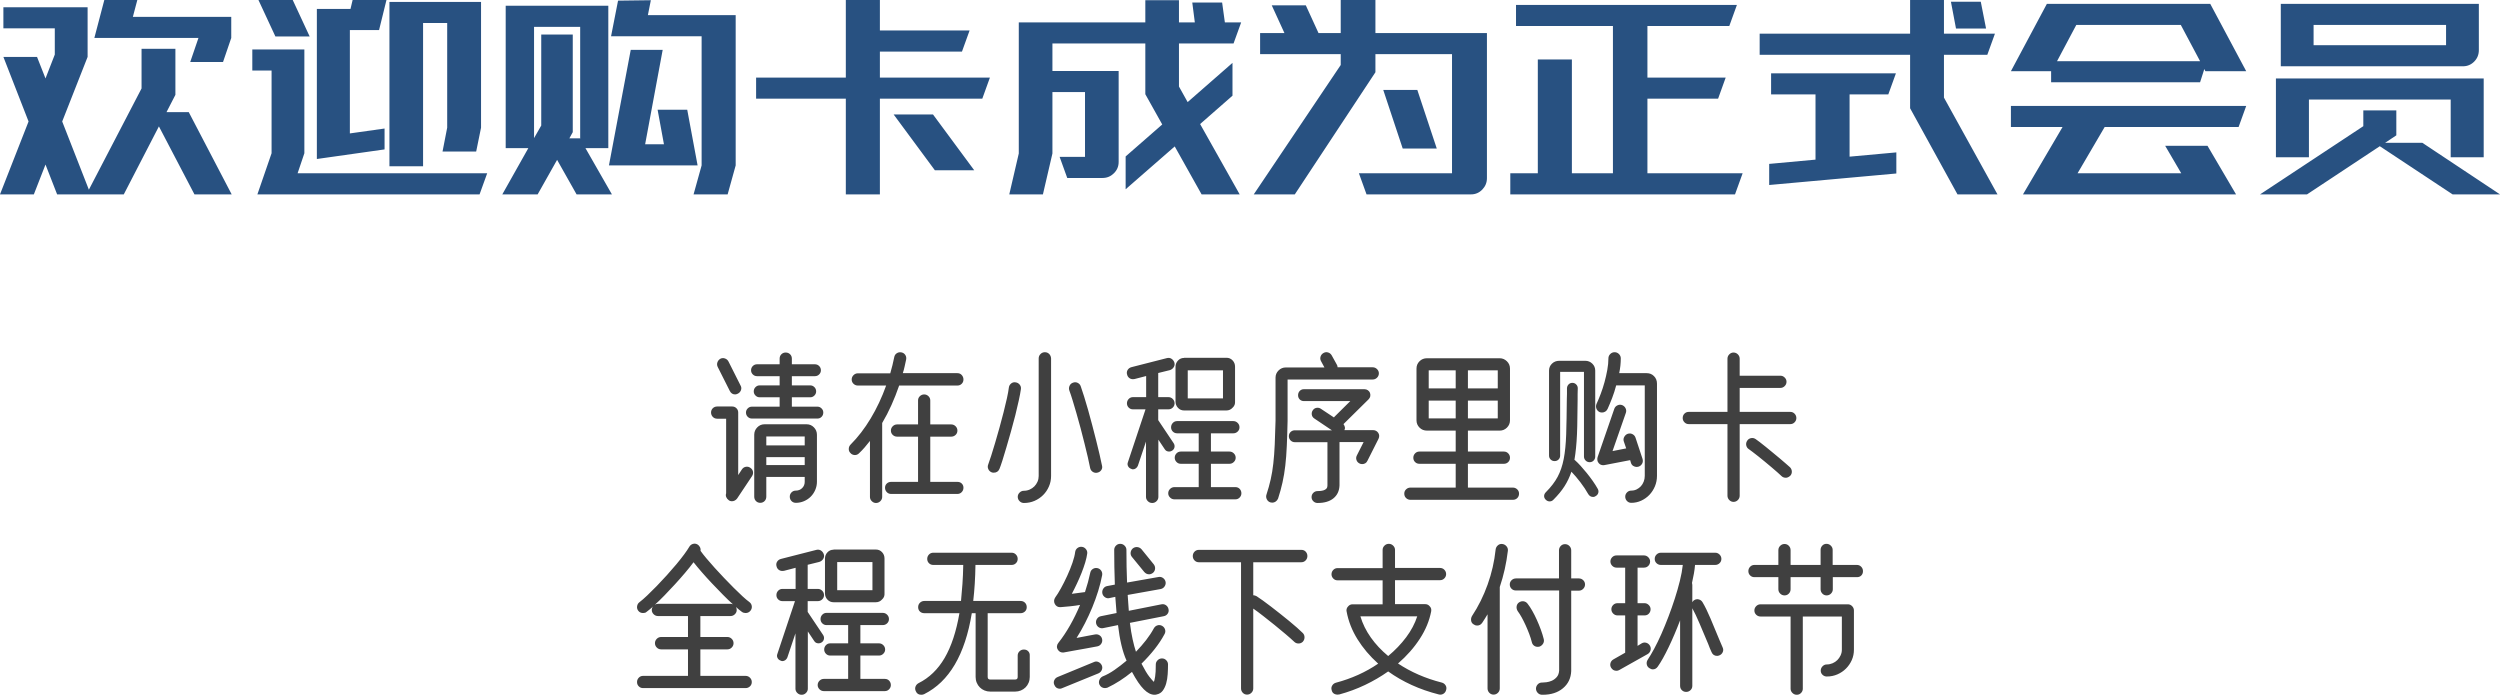
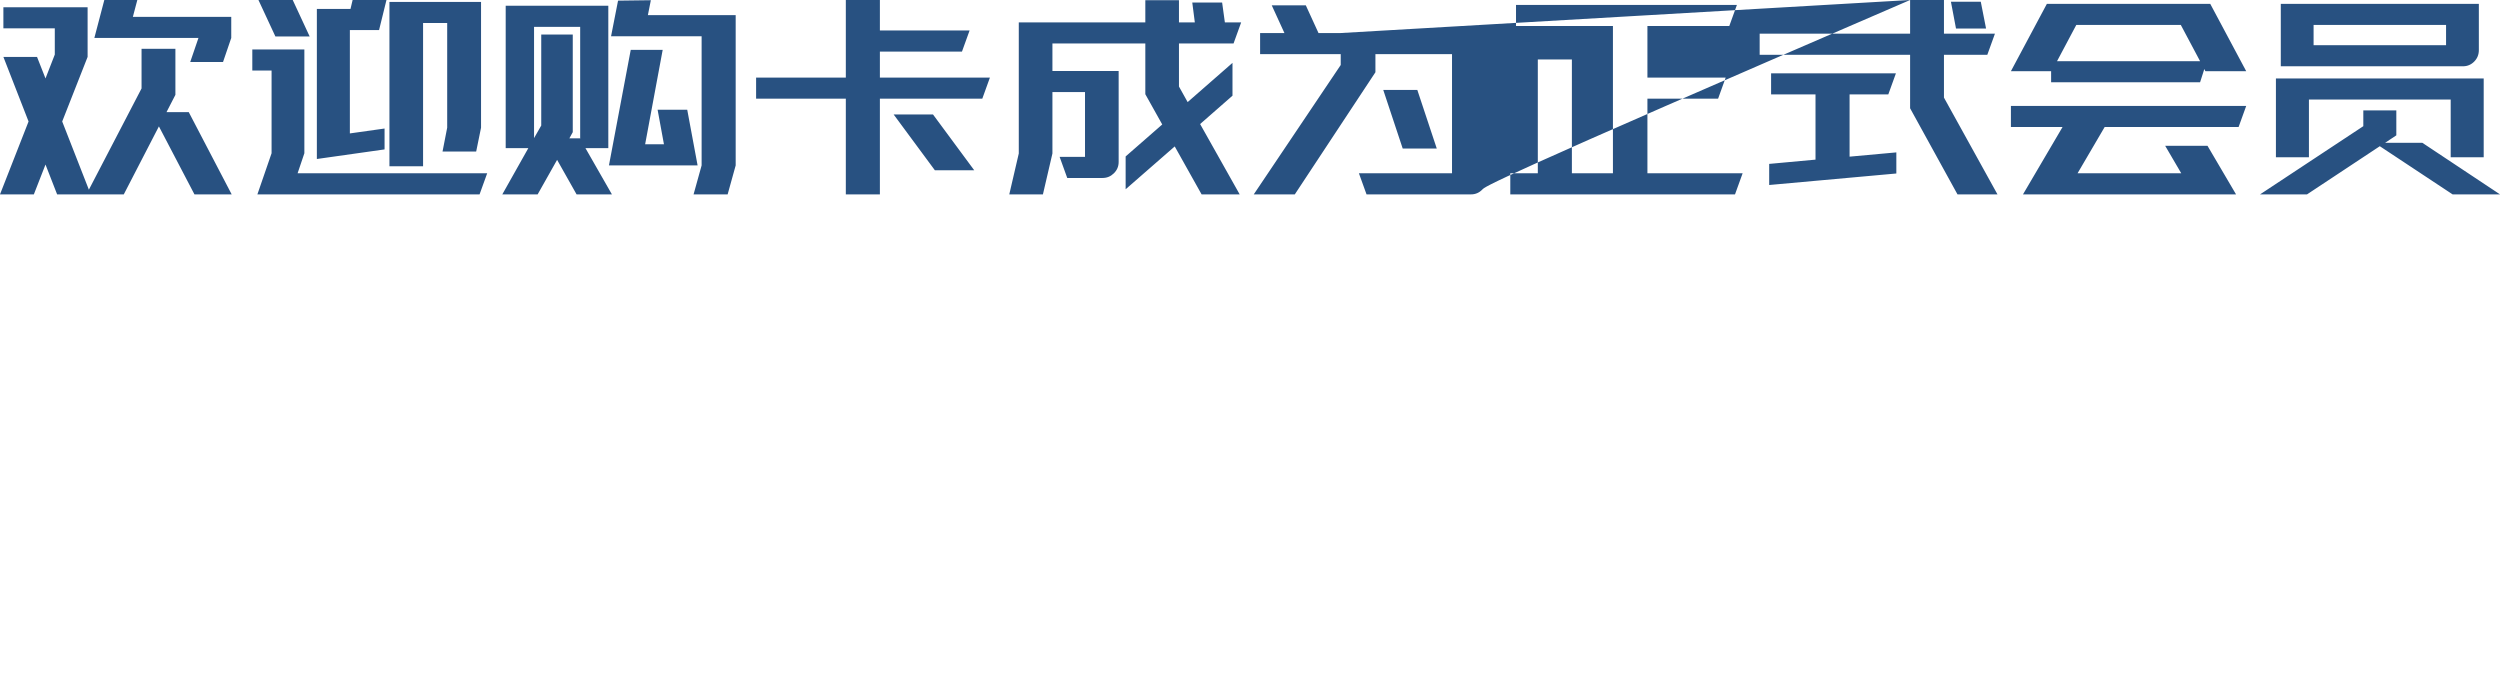
<svg xmlns="http://www.w3.org/2000/svg" width="1299" height="361" xml:space="preserve" overflow="hidden">
  <defs>
    <clipPath id="clip0">
      <rect x="2524" y="371" width="1299" height="361" />
    </clipPath>
  </defs>
  <g clip-path="url(#clip0)" transform="translate(-2524 -371)">
-     <path d="M2988.33 430.47 3008.78 430.47 3030.22 459.486 3009.77 459.486ZM3751.98 428.366 3769.13 428.366 3769.13 441.323 3763.3 445.199 3782.65 445.199 3823 472 3798.37 472 3760.55 446.971 3722.73 472 3698.33 472 3751.98 436.561ZM3568.87 426.041 3691.13 426.041 3687.17 437.004 3617.58 437.004 3603.5 461.036 3657.38 461.036 3649.02 446.75 3671.01 446.75 3685.85 472 3575.14 472 3595.7 437.004 3568.87 437.004ZM3242.74 417.735 3260.44 417.735 3270.55 448.19 3252.85 448.19ZM3706.57 411.754 3814.53 411.754 3814.53 452.73 3797.38 452.73 3797.38 422.718 3723.72 422.718 3723.72 452.73 3706.57 452.73ZM3444.26 409.096 3509.12 409.096 3505.16 420.06 3485.04 420.06 3485.04 452.398 3509.34 450.183 3509.34 461.147 3443.27 467.127 3443.27 456.163 3467.34 453.948 3467.34 420.06 3444.26 420.06ZM2851.73 396.914 2868.33 396.914 2859.21 445.975 2868.99 445.975 2865.69 428.034 2881.09 428.034 2886.47 456.939 2840.41 456.939ZM2655.1 396.693 2682.15 396.693 2682.15 450.626 2678.63 461.036 2777.14 461.036 2773.18 472 2657.74 472 2665.11 450.626 2665.11 407.657 2655.1 407.657ZM2801.49 384.954 2801.49 442.763 2805.23 436.229 2805.23 388.941 2821.61 388.941 2821.61 439.662 2819.85 442.874 2825.35 442.874 2825.46 443.095 2825.46 384.954ZM3726.14 383.957 3726.14 394.478 3794.97 394.478 3794.97 383.957ZM3602.84 383.957 3592.84 402.784 3667.16 402.784 3657.15 383.957ZM2525.76 374.765 2569.52 374.765 2569.52 400.569 2556.32 434.125 2570.18 469.563 2597.55 416.959 2597.55 396.361 2615.14 396.361 2615.14 420.282 2610.52 429.252 2622.07 429.252 2644.38 472 2625.04 472 2606.57 436.672 2588.32 472 2553.68 472 2547.64 456.496 2541.59 472 2524 472 2538.84 434.125 2525.76 400.569 2543.24 400.569 2547.64 411.754 2552.47 399.351 2552.47 385.729 2525.76 385.729ZM2786.76 373.99 2840.08 373.99 2840.08 447.968 2828.2 447.968 2841.95 472 2823.59 472 2813.47 454.059 2803.36 472 2785 472 2798.52 447.968 2786.76 447.968ZM3311.72 373.547 3426.5 373.547 3422.54 384.511 3380 384.511 3380 411.311 3420.67 411.311 3416.72 422.275 3380 422.275 3380 461.036 3429.47 461.036 3425.51 472 3308.75 472 3308.75 461.036 3323.05 461.036 3323.05 401.898 3340.75 401.898 3340.75 461.036 3362.08 461.036 3362.08 384.511 3311.72 384.511ZM3709.1 372.994 3812.01 372.994 3812.01 397.025C3812.01 399.388 3811.2 401.381 3809.59 403.005 3807.97 404.63 3806.03 405.442 3803.76 405.442L3709.1 405.442ZM3587.56 372.994 3672.44 372.994 3691.13 407.989 3669.91 407.989 3669.36 406.881 3667.16 413.748 3589.76 413.748 3589.76 407.989 3568.87 407.989ZM2726.35 371.997 2773.95 371.997 2773.95 437.336 2771.42 449.74 2753.94 449.74 2756.36 437.336 2756.36 382.961 2743.83 382.961 2743.83 457.381 2726.35 457.381ZM3537.7 371.886 3553.21 371.886 3555.96 385.84 3540.34 385.84ZM3119.11 371.111 3136.59 371.111 3136.59 382.628 3144.83 382.628 3143.51 372.329 3159.02 372.329 3160.44 382.628 3168.91 382.628 3164.95 393.592 3136.59 393.592 3136.59 415.963 3141.1 424.047 3164.4 403.67 3164.4 420.725 3147.58 435.454 3168.14 472 3148.35 472 3134.39 447.082 3108.88 469.342 3108.88 452.287 3127.9 435.675 3119.11 419.95 3119.11 393.592 3070.84 393.592 3070.84 407.878 3105.25 407.878 3105.25 455.167C3105.25 457.455 3104.43 459.412 3102.78 461.036 3101.13 462.66 3099.17 463.472 3096.9 463.472L3078.54 463.472 3074.58 452.509 3087.77 452.509 3087.77 418.842 3070.84 418.842 3070.84 450.737 3065.9 472 3048.42 472 3053.36 450.737 3053.36 382.628 3119.11 382.628ZM2862.18 371.111 2860.64 378.863 2906.26 378.863 2906.26 456.939 2902.08 472 2884.38 472 2888.56 456.939 2888.56 389.827 2841.51 389.827 2845.14 371.332ZM3516.49 371 3534.08 371 3534.08 388.498 3560.57 388.498 3556.61 399.462 3534.08 399.462 3534.08 421.722 3561.89 472 3541.11 472 3516.49 427.259 3516.49 399.462 3438.32 399.462 3438.32 388.498 3516.49 388.498ZM3220.64 371 3238.67 371 3238.67 388.165 3296.61 388.165 3296.61 463.583C3296.61 465.872 3295.8 467.847 3294.19 469.508 3292.57 471.169 3290.63 472 3288.36 472L3234.05 472 3230.09 461.036 3278.47 461.036 3278.47 399.129 3238.67 399.129 3238.67 408.543 3196.78 472 3175.45 472 3220.64 404.777 3220.64 399.129 3178.75 399.129 3178.75 388.165 3191.39 388.165 3184.8 373.769 3202.5 373.769 3209.09 388.165 3220.64 388.165ZM2963.49 371 2981.19 371 2981.19 386.837 3027.8 386.837 3023.84 397.8 2981.19 397.8 2981.19 411.311 3038.36 411.311 3034.4 422.275 2981.19 422.275 2981.19 472 2963.49 472 2963.49 422.275 2916.87 422.275 2916.87 411.311 2963.49 411.311ZM2707.22 371 2724.81 371 2720.96 386.615 2705.79 386.615 2705.79 440.327 2723.82 437.78 2723.82 448.633 2688.64 453.616 2688.64 375.651 2706.12 375.651ZM2658.29 371 2676.1 371 2684.9 389.937 2667.09 389.937ZM2578.2 371 2595.35 371 2593.04 379.749 2644.16 379.749 2644.16 390.713 2639.88 403.227 2622.84 403.227 2627.12 390.713 2573.03 390.713Z" fill="#285181" fill-rule="evenodd" />
-     <path d="M3094.73 714.971C3095.53 715.328 3096.12 715.919 3096.5 716.744 3096.83 717.513 3096.83 718.297 3096.5 719.094 3096.17 719.891 3095.6 720.482 3094.77 720.867L3075.97 728.536C3075.53 728.756 3075.11 728.866 3074.73 728.866 3073.35 728.866 3072.39 728.206 3071.84 726.887 3071.46 726.062 3071.44 725.251 3071.8 724.454 3072.16 723.657 3072.75 723.093 3073.57 722.764L3092.38 715.012C3093.15 714.627 3093.93 714.613 3094.73 714.971ZM3230.87 691.262C3232.02 695.11 3233.82 698.766 3236.27 702.229 3238.72 705.693 3241.73 708.909 3245.3 711.878 3248.93 708.854 3252.05 705.597 3254.66 702.106 3257.27 698.615 3259.18 695 3260.39 691.262ZM2953.48 689.447 2982.68 689.447C2983.56 689.447 2984.32 689.763 2984.95 690.396 2985.58 691.028 2985.9 691.784 2985.9 692.664 2985.9 693.543 2985.58 694.285 2984.95 694.89 2984.32 695.495 2983.56 695.797 2982.68 695.797L2971.05 695.797 2971.05 705.281 2980.7 705.281C2981.58 705.281 2982.34 705.597 2982.97 706.229 2983.6 706.861 2983.92 707.617 2983.92 708.497 2983.92 709.322 2983.6 710.05 2982.97 710.682 2982.34 711.315 2981.58 711.631 2980.7 711.631L2971.05 711.631 2971.05 723.753 2983.75 723.753C2984.69 723.753 2985.44 724.069 2986.02 724.702 2986.6 725.334 2986.89 726.09 2986.89 726.969 2986.89 727.794 2986.58 728.523 2985.98 729.155 2985.37 729.787 2984.63 730.103 2983.75 730.103L2952.08 730.103C2951.2 730.103 2950.44 729.787 2949.81 729.155 2949.18 728.523 2948.86 727.794 2948.86 726.969 2948.86 726.09 2949.18 725.334 2949.81 724.702 2950.44 724.069 2951.2 723.753 2952.08 723.753L2964.7 723.753 2964.7 711.631 2955.38 711.631C2954.5 711.631 2953.76 711.315 2953.15 710.682 2952.55 710.05 2952.25 709.322 2952.25 708.497 2952.25 707.617 2952.55 706.861 2953.15 706.229 2953.76 705.597 2954.5 705.281 2955.38 705.281L2964.7 705.281 2964.7 695.797 2953.48 695.797C2952.6 695.797 2951.86 695.495 2951.26 694.89 2950.65 694.285 2950.35 693.543 2950.35 692.664 2950.35 691.784 2950.65 691.028 2951.26 690.396 2951.86 689.763 2952.6 689.447 2953.48 689.447ZM3438.8 684.994 3484.16 684.994C3484.99 684.994 3485.72 685.31 3486.35 685.943 3486.98 686.575 3487.3 687.331 3487.3 688.21L3487.3 708.58C3487.3 710.504 3486.93 712.304 3486.19 713.981 3485.44 715.658 3484.44 717.128 3483.17 718.393 3481.91 719.657 3480.43 720.661 3478.72 721.403 3477.02 722.145 3475.17 722.516 3473.19 722.516 3472.37 722.516 3471.64 722.228 3471.01 721.65 3470.38 721.073 3470.06 720.345 3470.06 719.465 3470.06 718.585 3470.38 717.829 3471.01 717.197 3471.64 716.565 3472.37 716.249 3473.19 716.249 3474.24 716.249 3475.24 716.043 3476.21 715.63 3477.17 715.218 3477.99 714.668 3478.68 713.981 3479.37 713.294 3479.93 712.483 3480.37 711.548 3480.81 710.613 3481.03 709.624 3481.03 708.58L3481.03 691.344 3460.74 691.344 3460.74 728.866C3460.74 729.691 3460.44 730.419 3459.83 731.051 3459.23 731.684 3458.49 732 3457.61 732 3456.73 732 3455.97 731.684 3455.34 731.051 3454.71 730.419 3454.39 729.691 3454.39 728.866L3454.39 691.344 3438.8 691.344C3437.92 691.344 3437.16 691.042 3436.53 690.437 3435.9 689.832 3435.58 689.09 3435.58 688.21 3435.58 687.331 3435.9 686.575 3436.53 685.943 3437.16 685.31 3437.92 684.994 3438.8 684.994ZM3315.61 683.427C3316.47 683.537 3317.17 683.949 3317.72 684.664 3318.54 685.709 3319.37 686.959 3320.19 688.416 3321.02 689.874 3321.8 691.427 3322.54 693.076 3323.29 694.725 3323.97 696.416 3324.61 698.148 3325.24 699.879 3325.75 701.515 3326.13 703.054 3326.35 703.934 3326.23 704.745 3325.76 705.487 3325.29 706.229 3324.65 706.738 3323.82 707.012 3323.6 707.068 3323.33 707.095 3323 707.095 3322.23 707.095 3321.57 706.875 3321.02 706.435 3320.47 705.996 3320.11 705.418 3319.95 704.703 3319.61 703.329 3319.16 701.886 3318.58 700.374 3318.01 698.862 3317.39 697.378 3316.73 695.921 3316.07 694.464 3315.38 693.09 3314.67 691.798 3313.95 690.506 3313.26 689.42 3312.6 688.54 3312.11 687.77 3311.92 686.959 3312.03 686.107 3312.14 685.255 3312.52 684.582 3313.18 684.087 3313.95 683.537 3314.76 683.317 3315.61 683.427ZM2884.36 663.141C2883.1 664.845 2881.63 666.687 2879.95 668.666 2878.27 670.645 2876.53 672.624 2874.71 674.603 2872.9 676.583 2871.08 678.507 2869.27 680.376 2867.45 682.245 2865.78 683.867 2864.24 685.242 2864.73 684.911 2865.31 684.747 2865.97 684.747L2903.58 684.747C2903.97 684.747 2904.38 684.829 2904.82 684.994 2903.17 683.51 2901.41 681.819 2899.54 679.922 2897.67 678.026 2895.8 676.088 2893.93 674.109 2892.06 672.129 2890.3 670.191 2888.65 668.295 2887 666.398 2885.57 664.68 2884.36 663.141ZM2959.01 663.058 2959.01 677.655 2977.32 677.655 2977.32 663.058ZM3363.99 659.594 3378.18 659.594C3379.06 659.594 3379.81 659.911 3380.44 660.543 3381.08 661.175 3381.39 661.904 3381.39 662.728 3381.39 663.608 3381.09 664.364 3380.49 664.996 3379.88 665.628 3379.11 665.944 3378.18 665.944L3374.88 665.944 3374.88 684.417 3378.51 684.417C3379.33 684.417 3380.06 684.733 3380.69 685.365 3381.32 685.997 3381.64 686.726 3381.64 687.551 3381.64 688.43 3381.35 689.186 3380.77 689.818 3380.2 690.451 3379.44 690.767 3378.51 690.767L3374.88 690.767 3374.88 706.6 3377.02 705.281C3377.79 704.841 3378.59 704.745 3379.41 704.992 3380.24 705.239 3380.87 705.748 3381.31 706.518 3381.75 707.287 3381.85 708.098 3381.6 708.95 3381.35 709.803 3380.84 710.449 3380.07 710.888L3365.39 719.135C3364.95 719.41 3364.46 719.547 3363.91 719.547 3362.7 719.547 3361.76 718.997 3361.1 717.898 3360.66 717.128 3360.57 716.331 3360.81 715.507 3361.06 714.682 3361.57 714.05 3362.34 713.61L3368.44 710.146 3368.44 690.767 3364.48 690.767C3363.61 690.767 3362.85 690.451 3362.22 689.818 3361.58 689.186 3361.27 688.43 3361.27 687.551 3361.27 686.726 3361.57 685.997 3362.18 685.365 3362.78 684.733 3363.55 684.417 3364.48 684.417L3368.44 684.417 3368.44 665.944 3363.99 665.944C3363.11 665.944 3362.35 665.628 3361.72 664.996 3361.09 664.364 3360.77 663.608 3360.77 662.728 3360.77 661.904 3361.08 661.175 3361.68 660.543 3362.29 659.911 3363.05 659.594 3363.99 659.594ZM3387 658.193 3415.21 658.193C3416.09 658.193 3416.85 658.509 3417.48 659.141 3418.11 659.773 3418.43 660.529 3418.43 661.409 3418.43 662.288 3418.11 663.031 3417.48 663.635 3416.85 664.24 3416.09 664.542 3415.21 664.542L3404.74 664.542C3404.63 665.972 3404.43 667.456 3404.16 668.996 3403.88 670.535 3403.55 672.157 3403.17 673.861 3403.28 674.301 3403.33 674.658 3403.33 674.933L3403.33 683.922C3403.61 683.372 3403.97 682.987 3404.41 682.768 3405.18 682.328 3405.97 682.232 3406.8 682.479 3407.62 682.726 3408.25 683.235 3408.69 684.005 3409.96 686.148 3411.32 688.939 3412.78 692.375 3414.23 695.811 3415.76 699.48 3417.36 703.384L3419.09 707.425C3419.47 708.25 3419.49 709.06 3419.13 709.858 3418.77 710.655 3418.18 711.218 3417.36 711.548 3416.92 711.713 3416.53 711.796 3416.2 711.796 3414.83 711.796 3413.86 711.136 3413.31 709.817 3412.98 709.157 3412.68 708.47 3412.41 707.755 3412.13 707.04 3411.86 706.325 3411.58 705.611 3409.99 701.817 3408.49 698.271 3407.09 694.973 3405.68 691.674 3404.43 689.035 3403.33 687.056L3403.33 727.382C3403.33 728.261 3403.02 729.003 3402.38 729.608 3401.75 730.213 3401 730.515 3400.12 730.515 3399.24 730.515 3398.49 730.213 3397.89 729.608 3397.28 729.003 3396.98 728.261 3396.98 727.382L3396.98 693.323C3395.06 698.381 3393.06 703.054 3391 707.343 3388.94 711.631 3387.06 714.984 3385.35 717.403 3384.69 718.338 3383.84 718.805 3382.8 718.805 3382.47 718.805 3382.15 718.737 3381.85 718.599 3381.54 718.462 3381.26 718.31 3380.98 718.145 3380.27 717.706 3379.83 717.06 3379.66 716.208 3379.5 715.355 3379.66 714.544 3380.16 713.775 3381.15 712.291 3382.26 710.407 3383.5 708.126 3384.73 705.844 3385.97 703.302 3387.21 700.498 3388.45 697.694 3389.67 694.711 3390.88 691.55 3392.09 688.389 3393.2 685.228 3394.22 682.067 3395.24 678.905 3396.12 675.826 3396.86 672.831 3397.6 669.834 3398.11 667.072 3398.38 664.542L3387 664.542C3386.12 664.542 3385.37 664.24 3384.73 663.635 3384.1 663.031 3383.79 662.288 3383.79 661.409 3383.79 660.529 3384.1 659.773 3384.73 659.141 3385.37 658.509 3386.12 658.193 3387 658.193ZM3008.91 658.193 3049.66 658.193C3050.53 658.193 3051.28 658.509 3051.88 659.141 3052.49 659.773 3052.79 660.529 3052.79 661.409 3052.79 662.288 3052.49 663.031 3051.88 663.635 3051.28 664.24 3050.53 664.542 3049.66 664.542L3030.85 664.542C3030.79 668.006 3030.67 671.277 3030.48 674.356 3030.29 677.435 3030.02 680.404 3029.69 683.262L3054.27 683.262C3055.21 683.262 3055.98 683.565 3056.58 684.169 3057.19 684.774 3057.49 685.544 3057.49 686.479 3057.49 687.413 3057.17 688.169 3056.54 688.746 3055.91 689.324 3055.15 689.612 3054.27 689.612L3037.2 689.612 3037.2 722.764C3037.2 723.643 3037.64 724.083 3038.52 724.083L3051.47 724.083C3052.35 724.083 3052.79 723.643 3052.79 722.764L3052.79 711.631C3052.79 710.751 3053.11 710.009 3053.74 709.404 3054.37 708.799 3055.13 708.497 3056.01 708.497 3056.94 708.497 3057.7 708.799 3058.27 709.404 3058.85 710.009 3059.11 710.751 3059.06 711.631L3059.06 722.764C3059.06 723.808 3058.87 724.798 3058.48 725.733 3058.1 726.667 3057.56 727.478 3056.87 728.165 3056.18 728.852 3055.37 729.388 3054.44 729.773 3053.5 730.158 3052.51 730.351 3051.47 730.351L3038.52 730.351C3037.48 730.351 3036.49 730.158 3035.55 729.773 3034.62 729.388 3033.81 728.852 3033.12 728.165 3032.43 727.478 3031.89 726.667 3031.51 725.733 3031.12 724.798 3030.93 723.808 3030.93 722.764L3030.93 689.612 3028.95 689.612C3025.43 711.163 3017.19 725.182 3004.21 731.67 3003.77 731.89 3003.27 732 3002.72 732 3001.35 732 3000.41 731.423 2999.92 730.268 2999.48 729.443 2999.4 728.633 2999.67 727.835 2999.95 727.038 3000.47 726.419 3001.24 725.98 3006.79 723.231 3011.32 718.874 3014.81 712.909 3018.3 706.944 3020.87 699.178 3022.52 689.612L3004.29 689.612C3003.36 689.612 3002.59 689.324 3001.98 688.746 3001.38 688.169 3001.07 687.413 3001.07 686.479 3001.07 685.544 3001.39 684.774 3002.02 684.169 3002.65 683.565 3003.41 683.262 3004.29 683.262L3023.34 683.262C3023.62 680.404 3023.87 677.435 3024.09 674.356 3024.31 671.277 3024.44 668.006 3024.5 664.542L3008.91 664.542C3008.03 664.542 3007.29 664.24 3006.68 663.635 3006.08 663.031 3005.78 662.288 3005.78 661.409 3005.78 660.529 3006.08 659.773 3006.68 659.141 3007.29 658.509 3008.03 658.193 3008.91 658.193ZM3146.9 656.708 3200.18 656.708C3201.12 656.708 3201.87 657.024 3202.45 657.656 3203.03 658.289 3203.32 659.045 3203.32 659.924 3203.32 660.804 3203.01 661.56 3202.41 662.192 3201.8 662.825 3201.06 663.141 3200.18 663.141L3175.19 663.141 3175.19 680.294C3175.74 680.294 3176.32 680.458 3176.92 680.788 3177.8 681.338 3178.9 682.094 3180.22 683.056 3181.54 684.018 3182.96 685.077 3184.47 686.231 3185.98 687.385 3187.55 688.609 3189.17 689.901 3190.79 691.193 3192.35 692.443 3193.83 693.653 3195.32 694.863 3196.68 696.017 3197.91 697.117 3199.15 698.216 3200.16 699.151 3200.93 699.921 3201.53 700.525 3201.83 701.267 3201.83 702.147 3201.83 703.027 3201.53 703.796 3200.93 704.456 3200.32 705.061 3199.58 705.363 3198.7 705.363 3197.82 705.363 3197.08 705.061 3196.47 704.456 3195.37 703.411 3193.91 702.12 3192.1 700.58 3190.29 699.041 3188.36 697.447 3186.33 695.797 3184.29 694.148 3182.28 692.553 3180.3 691.014 3178.33 689.475 3176.62 688.21 3175.19 687.221L3175.19 728.701C3175.19 729.581 3174.88 730.337 3174.24 730.969 3173.61 731.601 3172.85 731.918 3171.97 731.918 3171.09 731.918 3170.35 731.601 3169.75 730.969 3169.14 730.337 3168.84 729.581 3168.84 728.701L3168.84 663.141 3146.9 663.141C3146.02 663.141 3145.28 662.825 3144.67 662.192 3144.07 661.56 3143.77 660.804 3143.77 659.924 3143.77 659.045 3144.07 658.289 3144.67 657.656 3145.28 657.024 3146.02 656.708 3146.9 656.708ZM2948.2 656.708C2949.08 656.488 2949.88 656.612 2950.6 657.079 2951.31 657.546 2951.81 658.22 2952.08 659.1 2952.3 659.924 2952.18 660.708 2951.71 661.45 2951.24 662.192 2950.57 662.701 2949.69 662.976L2943.67 664.46 2943.67 676.995 2948.95 676.995C2949.83 676.995 2950.58 677.311 2951.21 677.943 2951.85 678.575 2952.16 679.331 2952.16 680.211 2952.16 681.091 2951.85 681.833 2951.21 682.438 2950.58 683.042 2949.83 683.345 2948.95 683.345L2943.67 683.345 2943.67 688.953 2951.67 700.91C2952.11 701.57 2952.26 702.271 2952.12 703.013 2951.98 703.755 2951.59 704.346 2950.93 704.786 2950.43 705.116 2949.91 705.281 2949.36 705.281 2948.31 705.281 2947.54 704.869 2947.05 704.044L2943.75 699.096 2943.75 728.866C2943.75 729.691 2943.43 730.419 2942.8 731.051 2942.17 731.684 2941.41 732 2940.53 732 2939.65 732 2938.9 731.684 2938.26 731.051 2937.63 730.419 2937.32 729.691 2937.32 728.866L2937.32 700.085 2933.11 712.62C2932.89 713.17 2932.55 713.623 2932.08 713.981 2931.61 714.339 2931.07 714.517 2930.47 714.517 2930.36 714.517 2930.22 714.49 2930.06 714.434 2929.89 714.38 2929.76 714.324 2929.65 714.27 2928.88 713.995 2928.33 713.528 2928 712.868 2927.67 712.208 2927.64 711.521 2927.91 710.806L2937.07 683.345 2930.55 683.345C2929.67 683.345 2928.93 683.042 2928.33 682.438 2927.72 681.833 2927.42 681.091 2927.42 680.211 2927.42 679.331 2927.72 678.575 2928.33 677.943 2928.93 677.311 2929.67 676.995 2930.55 676.995L2937.4 676.995 2937.4 666.027 2931.38 667.594C2931.16 667.649 2930.88 667.676 2930.55 667.676 2929.78 667.676 2929.12 667.456 2928.57 667.016 2928.02 666.577 2927.67 665.999 2927.5 665.285 2927.23 664.405 2927.32 663.594 2927.79 662.852 2928.26 662.11 2928.93 661.629 2929.81 661.409ZM2957.11 656.543 2979.13 656.543C2980.4 656.543 2981.46 656.997 2982.31 657.904 2983.16 658.811 2983.59 659.897 2983.59 661.161L2983.59 679.139C2983.7 680.513 2983.29 681.613 2982.35 682.438 2981.47 683.427 2980.4 683.922 2979.13 683.922L2957.11 683.922C2955.85 683.922 2954.79 683.469 2953.94 682.561 2953.08 681.654 2952.66 680.568 2952.66 679.304L2952.66 661.244C2952.66 659.979 2953.08 658.893 2953.94 657.987 2954.79 657.079 2955.85 656.626 2957.11 656.626ZM3114.94 655.265C3115.79 655.347 3116.52 655.719 3117.12 656.378L3123.48 664.213C3124.03 664.927 3124.26 665.711 3124.18 666.563 3124.09 667.415 3123.72 668.116 3123.06 668.666 3122.4 669.161 3121.74 669.408 3121.08 669.408 3120.09 669.408 3119.24 668.996 3118.53 668.171L3112.18 660.419C3111.63 659.759 3111.39 659.004 3111.47 658.151 3111.56 657.299 3111.93 656.571 3112.59 655.966 3113.3 655.416 3114.09 655.182 3114.94 655.265ZM3086.19 655.141C3087.02 655.251 3087.71 655.65 3088.26 656.337 3088.81 657.024 3089.03 657.78 3088.92 658.605 3088.75 659.924 3088.41 661.464 3087.89 663.223 3087.36 664.982 3086.73 666.797 3085.99 668.666 3085.25 670.535 3084.43 672.404 3083.55 674.273 3082.67 676.143 3081.8 677.902 3080.92 679.551L3087.76 678.644C3088.92 675.126 3089.82 671.799 3090.48 668.666 3090.65 667.786 3091.09 667.113 3091.8 666.646 3092.52 666.178 3093.31 666.027 3094.19 666.192 3095.02 666.357 3095.68 666.797 3096.17 667.511 3096.67 668.226 3096.83 669.023 3096.67 669.903 3096.17 672.542 3095.49 675.277 3094.61 678.108 3093.73 680.94 3092.71 683.757 3091.56 686.561 3090.4 689.365 3089.14 692.114 3087.76 694.807 3086.39 697.501 3084.93 700.058 3083.39 702.477 3085.97 701.982 3088.2 701.556 3090.07 701.199 3091.94 700.841 3092.9 700.663 3092.96 700.663 3093.84 700.498 3094.63 700.649 3095.35 701.116 3096.06 701.584 3096.5 702.257 3096.67 703.137 3096.83 704.016 3096.67 704.813 3096.17 705.528 3095.68 706.243 3095.02 706.683 3094.19 706.848 3094.14 706.848 3093.55 706.958 3092.42 707.177 3091.29 707.397 3089.88 707.659 3088.17 707.961 3086.47 708.263 3084.61 708.593 3082.61 708.95 3080.6 709.308 3078.72 709.651 3076.96 709.981 3076.79 710.036 3076.6 710.064 3076.38 710.064 3075.17 710.064 3074.26 709.569 3073.66 708.58 3073.27 707.975 3073.12 707.343 3073.2 706.683 3073.29 706.023 3073.55 705.446 3073.99 704.951 3076.08 702.312 3078.08 699.302 3080.01 695.921 3081.93 692.54 3083.66 689.007 3085.2 685.324 3083.66 685.599 3081.96 685.832 3080.09 686.025 3078.22 686.217 3076.54 686.369 3075.06 686.479L3074.81 686.479C3073.6 686.479 3072.69 685.929 3072.09 684.829 3071.49 683.674 3071.57 682.52 3072.34 681.366 3073.16 680.266 3074.14 678.699 3075.27 676.665 3076.39 674.631 3077.48 672.473 3078.52 670.191 3079.57 667.91 3080.48 665.656 3081.25 663.429 3082.01 661.203 3082.48 659.347 3082.65 657.863 3082.76 656.983 3083.16 656.282 3083.84 655.76 3084.53 655.238 3085.31 655.031 3086.19 655.141ZM3337.18 653.74C3338.06 653.74 3338.82 654.056 3339.45 654.688 3340.08 655.32 3340.4 656.076 3340.4 656.956L3340.4 671.552 3344.44 671.552C3345.27 671.552 3346 671.854 3346.63 672.459 3347.26 673.064 3347.58 673.806 3347.58 674.686 3347.58 675.565 3347.26 676.321 3346.63 676.954 3346 677.586 3345.27 677.902 3344.44 677.902L3340.4 677.902 3340.4 719.713C3340.24 723.396 3338.81 726.365 3336.11 728.619 3333.42 730.873 3329.9 732 3325.55 732L3325.14 732C3324.26 731.945 3323.53 731.601 3322.96 730.969 3322.38 730.337 3322.09 729.581 3322.09 728.701 3322.14 727.877 3322.46 727.162 3323.04 726.557 3323.62 725.952 3324.34 725.65 3325.22 725.65L3325.47 725.65C3325.91 725.65 3326.6 725.595 3327.53 725.485 3328.47 725.375 3329.4 725.114 3330.34 724.702 3331.27 724.289 3332.11 723.671 3332.85 722.846 3333.6 722.021 3334.02 720.894 3334.13 719.465L3334.13 677.82 3311.7 677.82C3310.76 677.82 3309.99 677.517 3309.39 676.912 3308.78 676.308 3308.48 675.565 3308.48 674.686 3308.48 673.806 3308.8 673.064 3309.43 672.459 3310.06 671.854 3310.82 671.552 3311.7 671.552L3334.05 671.552 3334.05 656.956C3334.05 656.076 3334.35 655.32 3334.96 654.688 3335.56 654.056 3336.3 653.74 3337.18 653.74ZM3304.6 653.657C3305.48 653.767 3306.21 654.166 3306.79 654.853 3307.37 655.54 3307.6 656.323 3307.49 657.203 3306.72 663.69 3305.32 669.958 3303.28 676.005L3303.28 728.701C3303.28 729.581 3302.97 730.337 3302.34 730.969 3301.7 731.601 3300.95 731.918 3300.07 731.918 3299.19 731.918 3298.45 731.601 3297.84 730.969 3297.24 730.337 3296.93 729.581 3296.93 728.701L3296.93 690.19C3296.49 690.959 3296.04 691.701 3295.57 692.416 3295.1 693.131 3294.62 693.873 3294.13 694.643 3293.47 695.577 3292.59 696.044 3291.49 696.044 3290.88 696.044 3290.31 695.852 3289.76 695.467 3288.99 695.027 3288.53 694.381 3288.4 693.529 3288.26 692.677 3288.41 691.866 3288.85 691.096 3292.15 686.094 3294.86 680.637 3296.97 674.727 3299.09 668.817 3300.48 662.728 3301.14 656.461 3301.25 655.636 3301.63 654.935 3302.29 654.358 3302.95 653.781 3303.72 653.547 3304.6 653.657ZM2884.03 653.616C2884.86 653.368 2885.66 653.465 2886.43 653.904 2886.98 654.234 2887.4 654.702 2887.7 655.306 2888.01 655.911 2888.1 656.543 2887.99 657.203 2888.76 658.303 2889.79 659.622 2891.09 661.161 2892.38 662.701 2893.81 664.336 2895.37 666.068 2896.94 667.8 2898.58 669.559 2900.28 671.346 2901.99 673.133 2903.65 674.837 2905.27 676.459 2906.89 678.081 2908.41 679.537 2909.81 680.83 2911.21 682.121 2912.41 683.125 2913.4 683.84 2914.11 684.389 2914.52 685.09 2914.63 685.943 2914.74 686.795 2914.52 687.578 2913.97 688.293 2913.31 689.117 2912.46 689.53 2911.42 689.53 2910.7 689.53 2910.07 689.337 2909.52 688.953 2909.08 688.622 2908.6 688.252 2908.08 687.839 2907.55 687.427 2906.99 686.946 2906.39 686.396 2906.66 686.836 2906.8 687.358 2906.8 687.963 2906.8 688.788 2906.48 689.516 2905.85 690.148 2905.22 690.78 2904.46 691.096 2903.58 691.096L2887.91 691.096 2887.91 701.982 2901.93 701.982C2902.81 701.982 2903.57 702.298 2904.2 702.931 2904.83 703.563 2905.15 704.319 2905.15 705.198 2905.15 706.078 2904.83 706.834 2904.2 707.466 2903.57 708.098 2902.81 708.414 2901.93 708.414L2887.91 708.414 2887.91 722.187 2911.42 722.187C2912.3 722.187 2913.05 722.503 2913.69 723.135 2914.32 723.767 2914.63 724.523 2914.63 725.403 2914.63 726.282 2914.32 727.024 2913.69 727.629 2913.05 728.234 2912.3 728.536 2911.42 728.536L2858.13 728.536C2857.25 728.536 2856.51 728.234 2855.91 727.629 2855.3 727.024 2855 726.282 2855 725.403 2855 724.523 2855.3 723.767 2855.91 723.135 2856.51 722.503 2857.25 722.187 2858.13 722.187L2881.48 722.187 2881.48 708.414 2867.54 708.414C2866.66 708.414 2865.9 708.098 2865.27 707.466 2864.64 706.834 2864.32 706.078 2864.32 705.198 2864.32 704.319 2864.64 703.563 2865.27 702.931 2865.9 702.298 2866.66 701.982 2867.54 701.982L2881.48 701.982 2881.48 691.096 2865.89 691.096C2865.01 691.096 2864.25 690.78 2863.62 690.148 2862.99 689.516 2862.67 688.788 2862.67 687.963 2862.67 687.193 2862.92 686.561 2863.41 686.066 2862.75 686.616 2862.15 687.138 2861.6 687.633 2861.05 688.128 2860.53 688.54 2860.03 688.87 2859.76 689.145 2859.45 689.324 2859.12 689.406 2858.79 689.489 2858.46 689.53 2858.13 689.53 2857.09 689.53 2856.26 689.145 2855.66 688.375 2855.11 687.66 2854.9 686.863 2855.04 685.984 2855.18 685.104 2855.58 684.417 2856.24 683.922 2857.39 683.042 2858.75 681.86 2860.32 680.376 2861.89 678.892 2863.54 677.256 2865.27 675.469 2867 673.683 2868.75 671.813 2870.51 669.862 2872.27 667.91 2873.92 666.013 2875.46 664.172 2877 662.33 2878.34 660.625 2879.5 659.058 2880.65 657.492 2881.53 656.186 2882.14 655.141 2882.58 654.372 2883.21 653.863 2884.03 653.616ZM3473.03 653.574C3473.91 653.574 3474.67 653.891 3475.3 654.523 3475.93 655.155 3476.25 655.883 3476.25 656.708L3476.25 664.542 3488.87 664.542C3489.75 664.542 3490.49 664.859 3491.09 665.491 3491.7 666.123 3492 666.879 3492 667.759 3492 668.693 3491.71 669.449 3491.13 670.026 3490.56 670.604 3489.8 670.892 3488.87 670.892L3476.33 670.892 3476.33 677.16C3476.33 678.039 3476.01 678.795 3475.38 679.428 3474.75 680.06 3473.99 680.376 3473.11 680.376 3472.23 680.376 3471.49 680.06 3470.89 679.428 3470.28 678.795 3469.98 678.039 3469.98 677.16L3469.98 670.892 3454.39 670.892 3454.39 677.16C3454.39 678.039 3454.09 678.795 3453.48 679.428 3452.88 680.06 3452.13 680.376 3451.25 680.376 3450.38 680.376 3449.62 680.06 3448.99 679.428 3448.35 678.795 3448.04 678.039 3448.04 677.16L3448.04 670.892 3435.58 670.892C3434.7 670.892 3433.96 670.59 3433.36 669.985 3432.75 669.38 3432.45 668.638 3432.45 667.759 3432.45 666.879 3432.75 666.123 3433.36 665.491 3433.96 664.859 3434.7 664.542 3435.58 664.542L3448.04 664.542 3448.04 656.873C3448.04 655.993 3448.35 655.238 3448.99 654.605 3449.62 653.973 3450.38 653.657 3451.25 653.657 3452.13 653.657 3452.88 653.973 3453.48 654.605 3454.09 655.238 3454.39 655.993 3454.39 656.873L3454.39 664.542 3469.98 664.542 3469.98 656.708C3469.98 655.883 3470.27 655.155 3470.84 654.523 3471.42 653.891 3472.15 653.574 3473.03 653.574ZM3245.63 653.574C3246.51 653.574 3247.27 653.891 3247.9 654.523 3248.53 655.155 3248.85 655.883 3248.85 656.708L3248.85 666.109 3272.27 666.109C3273.15 666.109 3273.89 666.425 3274.5 667.058 3275.1 667.69 3275.41 668.446 3275.41 669.326 3275.41 670.15 3275.1 670.878 3274.5 671.511 3273.89 672.143 3273.15 672.459 3272.27 672.459L3248.85 672.459 3248.85 684.911 3264.52 684.911C3265.51 684.911 3266.3 685.296 3266.91 686.066 3267.57 686.726 3267.82 687.578 3267.65 688.622 3266.72 693.516 3264.75 698.271 3261.75 702.889 3258.76 707.507 3254.98 711.796 3250.41 715.754 3257.12 720.207 3264.68 723.506 3273.1 725.65 3273.98 725.87 3274.65 726.351 3275.12 727.093 3275.58 727.835 3275.68 728.646 3275.41 729.526 3275.19 730.405 3274.7 731.065 3273.96 731.505 3273.22 731.945 3272.44 732.055 3271.61 731.835 3266.61 730.571 3261.91 728.935 3257.51 726.928 3253.11 724.922 3249.04 722.571 3245.3 719.877 3241.56 722.516 3237.56 724.853 3233.3 726.887 3229.04 728.921 3224.57 730.571 3219.9 731.835 3219.62 731.89 3219.32 731.918 3218.99 731.918 3218.22 731.918 3217.56 731.725 3217.01 731.34 3216.46 730.955 3216.1 730.378 3215.94 729.608 3215.66 728.729 3215.76 727.918 3216.23 727.176 3216.69 726.434 3217.34 725.952 3218.16 725.733 3226.25 723.588 3233.56 720.29 3240.1 715.836 3235.76 711.933 3232.17 707.7 3229.34 703.137 3226.51 698.574 3224.62 693.763 3223.69 688.705 3223.58 688.265 3223.59 687.812 3223.73 687.344 3223.87 686.877 3224.1 686.479 3224.43 686.148 3225.04 685.379 3225.83 684.994 3226.82 684.994L3242.41 684.994 3242.41 672.542 3218.99 672.542C3218.11 672.542 3217.37 672.226 3216.76 671.594 3216.16 670.961 3215.85 670.233 3215.85 669.408 3215.85 668.528 3216.16 667.772 3216.76 667.14 3217.37 666.508 3218.11 666.192 3218.99 666.192L3242.41 666.192 3242.41 656.708C3242.41 655.883 3242.73 655.155 3243.36 654.523 3243.99 653.891 3244.75 653.574 3245.63 653.574ZM3106.07 653.574C3106.95 653.574 3107.71 653.891 3108.34 654.523 3108.97 655.155 3109.29 655.883 3109.29 656.708 3109.29 659.732 3109.32 662.66 3109.37 665.491 3109.43 668.322 3109.51 671.057 3109.62 673.696L3125.95 670.81C3126.83 670.645 3127.63 670.824 3128.34 671.346 3129.06 671.868 3129.5 672.569 3129.66 673.449 3129.77 674.273 3129.58 675.043 3129.08 675.758 3128.59 676.473 3127.9 676.912 3127.02 677.077L3109.95 680.129C3110.06 681.558 3110.15 682.974 3110.24 684.376 3110.32 685.778 3110.42 687.111 3110.53 688.375L3127.52 684.994C3128.4 684.829 3129.18 684.994 3129.87 685.489 3130.55 685.984 3130.98 686.643 3131.15 687.468 3131.37 688.348 3131.23 689.145 3130.73 689.859 3130.24 690.574 3129.55 691.014 3128.67 691.179L3111.1 694.643C3111.49 697.831 3111.96 700.676 3112.51 703.178 3113.06 705.68 3113.63 707.837 3114.24 709.651 3116.16 707.672 3117.92 705.652 3119.52 703.59 3121.11 701.528 3122.46 699.48 3123.56 697.447 3124 696.677 3124.63 696.168 3125.46 695.921 3126.28 695.674 3127.08 695.77 3127.85 696.21 3128.62 696.649 3129.13 697.281 3129.37 698.106 3129.62 698.931 3129.52 699.728 3129.08 700.498 3127.71 703.082 3125.99 705.68 3123.93 708.291 3121.87 710.902 3119.6 713.417 3117.12 715.836 3118.77 719.025 3120.14 721.293 3121.21 722.64 3122.28 723.987 3123.06 724.88 3123.56 725.32 3123.78 724.77 3124 723.822 3124.22 722.475 3124.44 721.128 3124.55 719.053 3124.55 716.249 3124.55 715.424 3124.86 714.696 3125.5 714.064 3126.13 713.431 3126.88 713.115 3127.76 713.115 3128.64 713.115 3129.39 713.431 3129.99 714.064 3130.6 714.696 3130.9 715.424 3130.9 716.249 3130.9 717.898 3130.84 719.589 3130.73 721.32 3130.62 723.052 3130.36 724.647 3129.95 726.103 3129.54 727.56 3128.95 728.811 3128.18 729.856 3127.41 730.9 3126.36 731.56 3125.04 731.835 3124.82 731.89 3124.63 731.931 3124.47 731.959 3124.3 731.986 3124.11 732 3123.89 732 3122.07 732 3120.22 731.051 3118.32 729.155 3116.42 727.258 3114.38 724.248 3112.18 720.125 3108 723.533 3103.76 726.255 3099.47 728.289 3098.98 728.454 3098.51 728.536 3098.07 728.536 3097.52 728.536 3096.99 728.385 3096.46 728.083 3095.94 727.78 3095.54 727.327 3095.27 726.722 3094.94 725.952 3094.92 725.169 3095.23 724.372 3095.53 723.575 3096.06 722.956 3096.83 722.516 3098.92 721.692 3101.01 720.551 3103.1 719.094 3105.19 717.637 3107.28 716.029 3109.37 714.27 3108.33 712.016 3107.43 709.322 3106.69 706.188 3105.95 703.054 3105.36 699.591 3104.92 695.797L3097.25 697.364C3097.14 697.419 3096.94 697.447 3096.67 697.447 3095.9 697.447 3095.23 697.213 3094.65 696.746 3094.07 696.278 3093.7 695.66 3093.53 694.89 3093.37 694.01 3093.53 693.213 3094.03 692.499 3094.52 691.784 3095.18 691.344 3096.01 691.179L3104.17 689.53C3104.07 688.155 3103.96 686.767 3103.84 685.365 3103.73 683.963 3103.62 682.547 3103.51 681.118L3100.38 681.778C3100.22 681.833 3100.02 681.86 3099.8 681.86 3099.09 681.86 3098.43 681.599 3097.82 681.077 3097.22 680.555 3096.86 679.909 3096.75 679.139 3096.64 678.315 3096.82 677.545 3097.29 676.83 3097.76 676.115 3098.43 675.675 3099.31 675.51L3103.27 674.768C3103.16 671.635 3103.08 668.556 3103.02 665.532 3102.97 662.508 3102.94 659.567 3102.94 656.708 3102.94 655.883 3103.24 655.155 3103.84 654.523 3104.45 653.891 3105.19 653.574 3106.07 653.574ZM2922.17 608.521 2922.17 612.644 2942.13 612.644 2942.13 608.521ZM3433.75 598.666C3434.61 598.473 3435.42 598.625 3436.19 599.119 3436.68 599.449 3437.4 599.971 3438.33 600.686 3439.27 601.401 3440.33 602.239 3441.51 603.201 3442.69 604.163 3443.91 605.167 3445.18 606.211 3446.44 607.256 3447.65 608.259 3448.81 609.221 3449.96 610.184 3451.01 611.077 3451.94 611.901 3452.88 612.726 3453.59 613.359 3454.09 613.798 3454.69 614.403 3455.01 615.145 3455.04 616.025 3455.06 616.905 3454.77 617.647 3454.17 618.251 3453.4 618.911 3452.66 619.241 3451.94 619.241 3451.01 619.241 3450.24 618.938 3449.63 618.334 3449.19 617.894 3448.52 617.275 3447.61 616.479 3446.7 615.681 3445.7 614.815 3444.6 613.881 3443.5 612.946 3442.33 611.97 3441.1 610.953 3439.86 609.936 3438.69 608.988 3437.59 608.108 3436.49 607.228 3435.5 606.459 3434.62 605.799 3433.74 605.139 3433.11 604.672 3432.72 604.397 3432.01 603.957 3431.56 603.311 3431.36 602.459 3431.17 601.607 3431.32 600.796 3431.82 600.026 3432.26 599.312 3432.9 598.858 3433.75 598.666ZM2922.17 597.8 2922.17 602.418 2942.13 602.418 2942.13 597.8ZM2921.26 591.45 2943.12 591.45C2944.6 591.45 2945.87 591.986 2946.91 593.058 2947.96 594.13 2948.48 595.408 2948.48 596.893L2948.48 621.303C2948.48 622.787 2948.19 624.203 2947.61 625.55 2947.03 626.896 2946.25 628.065 2945.26 629.055 2944.27 630.044 2943.1 630.828 2941.76 631.405 2940.41 631.982 2938.99 632.271 2937.51 632.271 2936.63 632.271 2935.89 631.968 2935.28 631.364 2934.68 630.759 2934.37 629.989 2934.37 629.055 2934.37 628.175 2934.68 627.433 2935.28 626.828 2935.89 626.223 2936.63 625.921 2937.51 625.921 2938.83 625.921 2939.93 625.481 2940.81 624.601 2941.69 623.722 2942.13 622.649 2942.13 621.385L2942.13 618.829 2922.17 618.829 2922.17 629.055C2922.17 629.989 2921.86 630.759 2921.26 631.364 2920.66 631.968 2919.91 632.271 2919.03 632.271 2918.15 632.271 2917.41 631.968 2916.81 631.364 2916.2 630.759 2915.9 629.989 2915.9 629.055L2915.9 596.893C2915.9 595.408 2916.42 594.13 2917.47 593.058 2918.51 591.986 2919.78 591.45 2921.26 591.45ZM3135.63 589.8 3164.83 589.8C3165.71 589.8 3166.46 590.117 3167.09 590.749 3167.73 591.381 3168.04 592.137 3168.04 593.017 3168.04 593.896 3167.73 594.639 3167.09 595.243 3166.46 595.848 3165.71 596.151 3164.83 596.151L3153.2 596.151 3153.2 605.634 3162.85 605.634C3163.73 605.634 3164.48 605.95 3165.11 606.583 3165.75 607.215 3166.06 607.971 3166.06 608.85 3166.06 609.675 3165.75 610.403 3165.11 611.036 3164.48 611.668 3163.73 611.984 3162.85 611.984L3153.2 611.984 3153.2 624.107 3165.9 624.107C3166.83 624.107 3167.59 624.423 3168.17 625.055 3168.74 625.687 3169.03 626.443 3169.03 627.323 3169.03 628.147 3168.73 628.876 3168.13 629.508 3167.52 630.14 3166.78 630.456 3165.9 630.456L3134.23 630.456C3133.35 630.456 3132.59 630.14 3131.96 629.508 3131.32 628.876 3131.01 628.147 3131.01 627.323 3131.01 626.443 3131.32 625.687 3131.96 625.055 3132.59 624.423 3133.35 624.107 3134.23 624.107L3146.85 624.107 3146.85 611.984 3137.52 611.984C3136.65 611.984 3135.9 611.668 3135.3 611.036 3134.69 610.403 3134.39 609.675 3134.39 608.85 3134.39 607.971 3134.69 607.215 3135.3 606.583 3135.9 605.95 3136.65 605.634 3137.52 605.634L3146.85 605.634 3146.85 596.151 3135.63 596.151C3134.75 596.151 3134.01 595.848 3133.4 595.243 3132.8 594.639 3132.49 593.896 3132.49 593.017 3132.49 592.137 3132.8 591.381 3133.4 590.749 3134.01 590.117 3134.75 589.8 3135.63 589.8ZM2896.68 582.214 2904.43 582.214C2905.31 582.214 2906.06 582.516 2906.66 583.121 2907.27 583.725 2907.57 584.468 2907.57 585.347L2907.57 617.839 2909.46 614.953C2909.96 614.183 2910.63 613.716 2911.49 613.551 2912.34 613.386 2913.12 613.551 2913.84 614.046 2914.61 614.54 2915.07 615.2 2915.24 616.025 2915.4 616.849 2915.24 617.647 2914.74 618.417L2906.99 630.044C2906.66 630.484 2906.26 630.828 2905.79 631.075 2905.33 631.323 2904.85 631.446 2904.35 631.446 2903.64 631.446 2903.06 631.254 2902.62 630.869 2902.01 630.429 2901.59 629.893 2901.34 629.261 2901.09 628.628 2901.08 627.982 2901.3 627.323L2901.3 588.563 2896.68 588.563C2895.75 588.563 2894.98 588.247 2894.37 587.615 2893.77 586.983 2893.46 586.227 2893.46 585.347 2893.46 584.468 2893.77 583.725 2894.37 583.121 2894.98 582.516 2895.75 582.214 2896.68 582.214ZM3366.82 581.472C3367.65 581.801 3368.25 582.351 3368.64 583.121 3369.02 583.89 3369.08 584.688 3368.8 585.512L3361.87 605.387 3368.97 603.985 3367.73 600.356C3367.45 599.531 3367.54 598.734 3367.98 597.965 3368.42 597.195 3369.02 596.673 3369.79 596.398 3370.67 596.123 3371.5 596.192 3372.27 596.604 3373.04 597.016 3373.56 597.635 3373.83 598.459L3377.46 609.427C3377.74 610.307 3377.67 611.132 3377.26 611.901 3376.84 612.671 3376.22 613.194 3375.4 613.469 3375.07 613.578 3374.77 613.633 3374.49 613.633 3373.83 613.633 3373.21 613.455 3372.64 613.097 3372.06 612.74 3371.66 612.204 3371.44 611.489L3371.03 610.087 3357.75 612.644C3357.58 612.699 3357.36 612.726 3357.09 612.726 3356.1 612.726 3355.3 612.369 3354.7 611.654 3354.31 611.214 3354.08 610.72 3354 610.17 3353.91 609.62 3353.95 609.07 3354.12 608.521L3362.78 583.451C3363.06 582.626 3363.59 582.021 3364.39 581.636 3365.19 581.251 3366 581.197 3366.82 581.472ZM3286.73 579.162 3286.73 588.399 3302.24 588.399 3302.24 579.162ZM3266.36 579.162 3266.36 588.399 3280.38 588.399 3280.38 579.162ZM3004.24 575.946C3005.06 575.946 3005.79 576.249 3006.42 576.853 3007.05 577.458 3007.37 578.2 3007.37 579.08L3007.37 591.532 3018.26 591.532C3019.14 591.532 3019.89 591.848 3020.53 592.481 3021.16 593.113 3021.47 593.869 3021.47 594.748 3021.47 595.628 3021.16 596.37 3020.53 596.975 3019.89 597.58 3019.14 597.882 3018.26 597.882L3007.37 597.882 3007.37 621.385 3021.47 621.385C3022.41 621.385 3023.16 621.674 3023.74 622.251 3024.32 622.828 3024.61 623.557 3024.61 624.436 3024.61 625.316 3024.31 626.072 3023.7 626.704 3023.1 627.337 3022.35 627.653 3021.47 627.653L2987 627.653C2986.12 627.653 2985.37 627.337 2984.77 626.704 2984.17 626.072 2983.86 625.316 2983.86 624.436 2983.86 623.557 2984.17 622.828 2984.77 622.251 2985.37 621.674 2986.12 621.385 2987 621.385L3001.02 621.385 3001.02 597.882 2990.13 597.882C2989.25 597.882 2988.5 597.58 2987.86 596.975 2987.23 596.37 2986.91 595.628 2986.91 594.748 2986.91 593.869 2987.23 593.113 2987.86 592.481 2988.5 591.848 2989.25 591.532 2990.13 591.532L3001.02 591.532 3001.02 579.08C3001.02 578.2 3001.33 577.458 3001.97 576.853 3002.6 576.249 3003.36 575.946 3004.24 575.946ZM3201.53 573.225 3232.96 573.225C3233.61 573.225 3234.21 573.404 3234.73 573.761 3235.25 574.118 3235.62 574.572 3235.84 575.122 3236.28 576.441 3236.03 577.568 3235.1 578.503L3222.07 591.367C3222.4 591.807 3222.63 592.302 3222.77 592.852 3222.91 593.402 3222.84 593.952 3222.56 594.501L3237.49 594.501C3238.59 594.501 3239.47 594.968 3240.13 595.903 3240.74 596.838 3240.79 597.855 3240.3 598.954L3234.52 610.417C3234.25 611.022 3233.86 611.462 3233.37 611.737 3232.87 612.011 3232.35 612.149 3231.8 612.149 3231.25 612.149 3230.78 612.039 3230.4 611.819 3229.63 611.434 3229.11 610.843 3228.83 610.046 3228.56 609.249 3228.61 608.465 3229 607.696L3232.54 600.686 3220.01 600.686 3220.01 623.199C3219.9 626.058 3218.85 628.299 3216.87 629.92 3214.89 631.542 3212.14 632.353 3208.62 632.353 3207.74 632.353 3207 632.051 3206.4 631.446 3205.79 630.841 3205.49 630.127 3205.49 629.302 3205.49 628.422 3205.79 627.68 3206.4 627.075 3207 626.47 3207.74 626.168 3208.62 626.168 3209.89 626.168 3210.86 626.058 3211.55 625.838 3212.24 625.618 3212.75 625.344 3213.08 625.014 3213.41 624.684 3213.6 624.354 3213.65 624.024 3213.71 623.694 3213.74 623.419 3213.74 623.199L3213.74 600.768 3196.83 600.768C3195.95 600.768 3195.21 600.466 3194.6 599.862 3194 599.257 3193.69 598.515 3193.69 597.635 3193.69 596.755 3194 596.027 3194.6 595.45 3195.21 594.872 3195.95 594.584 3196.83 594.584L3216.05 594.584 3206.97 588.481C3206.2 587.986 3205.75 587.326 3205.61 586.502 3205.48 585.677 3205.63 584.935 3206.07 584.275 3206.56 583.506 3207.22 583.052 3208.05 582.915 3208.87 582.777 3209.61 582.928 3210.27 583.368L3217.12 587.904 3217.45 587.492 3225.61 579.41 3201.53 579.41C3200.65 579.41 3199.92 579.121 3199.34 578.544 3198.77 577.967 3198.48 577.238 3198.48 576.359 3198.48 575.479 3198.77 574.737 3199.34 574.132 3199.92 573.527 3200.65 573.225 3201.53 573.225ZM3341.01 569.926C3341.78 569.926 3342.44 570.201 3342.98 570.751 3343.53 571.301 3343.81 571.961 3343.81 572.73 3343.75 573.775 3343.73 574.778 3343.73 575.74 3343.73 576.702 3343.73 577.651 3343.73 578.585 3343.67 582.049 3343.63 585.279 3343.6 588.275 3343.58 591.271 3343.51 594.047 3343.4 596.604 3343.29 599.161 3343.12 601.538 3342.9 603.737 3342.68 605.937 3342.41 607.998 3342.08 609.922L3342.41 610.17C3343.29 610.939 3344.25 611.901 3345.29 613.056 3346.34 614.211 3347.4 615.448 3348.47 616.767 3349.54 618.086 3350.57 619.447 3351.56 620.849 3352.55 622.251 3353.43 623.639 3354.2 625.014 3354.59 625.728 3354.67 626.443 3354.45 627.158 3354.23 627.872 3353.76 628.422 3353.05 628.807 3352.66 629.082 3352.25 629.219 3351.81 629.219 3350.71 629.219 3349.86 628.725 3349.25 627.735 3348.15 625.756 3346.81 623.722 3345.21 621.633 3343.62 619.543 3342.05 617.701 3340.51 616.107 3339.58 618.856 3338.38 621.371 3336.92 623.653 3335.47 625.934 3333.55 628.257 3331.19 630.621 3330.64 631.226 3329.98 631.528 3329.21 631.528 3328.44 631.528 3327.78 631.254 3327.23 630.704 3326.63 630.154 3326.32 629.508 3326.32 628.766 3326.32 628.024 3326.63 627.35 3327.23 626.745 3329.87 624.107 3331.9 621.454 3333.33 618.787 3334.76 616.121 3335.82 613.015 3336.51 609.469 3337.2 605.923 3337.62 601.676 3337.79 596.728 3337.95 591.78 3338.06 585.705 3338.12 578.503 3338.17 577.568 3338.2 576.62 3338.2 575.658 3338.2 574.696 3338.2 573.692 3338.2 572.648 3338.26 571.878 3338.54 571.232 3339.07 570.71 3339.59 570.187 3340.24 569.926 3341.01 569.926ZM3081.52 569.844C3082.34 569.514 3083.16 569.541 3083.95 569.926 3084.75 570.311 3085.29 570.916 3085.56 571.74 3086.06 573.115 3086.63 574.861 3087.29 576.977 3087.95 579.094 3088.64 581.416 3089.36 583.946 3090.07 586.474 3090.79 589.099 3091.5 591.821 3092.22 594.542 3092.9 597.209 3093.56 599.82 3094.22 602.432 3094.81 604.878 3095.34 607.16 3095.86 609.441 3096.28 611.379 3096.61 612.974 3096.83 613.798 3096.7 614.568 3096.2 615.283 3095.71 615.997 3095.02 616.437 3094.14 616.602 3094.03 616.657 3093.84 616.685 3093.56 616.685 3092.79 616.685 3092.12 616.451 3091.54 615.984 3090.96 615.516 3090.59 614.898 3090.43 614.128 3090.15 612.589 3089.75 610.72 3089.23 608.521 3088.71 606.321 3088.13 603.943 3087.5 601.387 3086.87 598.831 3086.19 596.205 3085.48 593.511 3084.76 590.818 3084.05 588.234 3083.33 585.76 3082.62 583.286 3081.95 581.018 3081.31 578.956 3080.68 576.895 3080.12 575.204 3079.62 573.885 3079.35 573.06 3079.39 572.249 3079.75 571.452 3080.1 570.655 3080.7 570.119 3081.52 569.844ZM3051.74 569.679C3052.57 569.789 3053.26 570.174 3053.81 570.833 3054.36 571.493 3054.58 572.263 3054.47 573.142 3054.25 574.737 3053.88 576.73 3053.35 579.121 3052.83 581.513 3052.23 584.083 3051.54 586.832 3050.85 589.581 3050.09 592.398 3049.27 595.284 3048.45 598.171 3047.66 600.892 3046.92 603.449 3046.18 606.005 3045.49 608.273 3044.86 610.252 3044.22 612.232 3043.72 613.688 3043.33 614.623 3042.78 615.943 3041.79 616.602 3040.36 616.602 3039.87 616.602 3039.51 616.547 3039.29 616.437 3038.47 616.107 3037.87 615.544 3037.52 614.747 3037.16 613.949 3037.15 613.138 3037.48 612.314 3037.86 611.324 3038.37 609.84 3039 607.861 3039.63 605.881 3040.32 603.641 3041.06 601.14 3041.81 598.638 3042.56 595.999 3043.33 593.223 3044.1 590.447 3044.82 587.753 3045.48 585.141 3046.14 582.53 3046.71 580.111 3047.21 577.884 3047.7 575.658 3048.03 573.83 3048.2 572.4 3048.31 571.52 3048.71 570.806 3049.39 570.256 3050.08 569.706 3050.86 569.514 3051.74 569.679ZM3286.73 563.411 3286.73 572.813 3302.24 572.813 3302.24 563.411ZM3266.36 563.411 3266.36 572.813 3280.38 572.813 3280.38 563.411ZM3141.15 563.411 3141.15 578.008 3159.46 578.008 3159.46 563.411ZM3334.24 558.463 3347.69 558.463C3349.12 558.463 3350.34 558.958 3351.36 559.948 3352.37 560.937 3352.88 562.147 3352.88 563.576L3352.88 608.19C3352.88 609.015 3352.61 609.716 3352.06 610.294 3351.51 610.871 3350.82 611.159 3350 611.159 3349.17 611.159 3348.47 610.871 3347.89 610.294 3347.31 609.716 3347.03 609.015 3347.03 608.19L3347.03 564.236 3334.65 564.236 3334.65 607.696C3334.65 608.521 3334.38 609.208 3333.83 609.758 3333.28 610.307 3332.59 610.582 3331.77 610.582 3330.94 610.582 3330.26 610.307 3329.71 609.758 3329.16 609.208 3328.88 608.521 3328.88 607.696L3328.88 563.576C3328.88 562.147 3329.39 560.937 3330.41 559.948 3331.42 558.958 3332.7 558.463 3334.24 558.463ZM2900.72 557.268C2901.55 557.57 2902.15 558.106 2902.54 558.876L2908.8 571.328C2909.25 572.098 2909.31 572.895 2909.01 573.719 2908.71 574.544 2908.17 575.149 2907.4 575.534 2906.85 575.809 2906.39 575.946 2906 575.946 2904.74 575.946 2903.8 575.341 2903.2 574.132L2896.93 561.68C2896.54 560.91 2896.49 560.113 2896.76 559.288 2897.04 558.463 2897.56 557.831 2898.33 557.391 2899.1 557.007 2899.9 556.965 2900.72 557.268ZM3265.45 557.144 3303.23 557.144C3304.66 557.144 3305.91 557.666 3306.98 558.711 3308.05 559.755 3308.59 561.02 3308.59 562.504L3308.59 589.388C3308.59 590.873 3308.07 592.137 3307.02 593.182 3305.98 594.226 3304.71 594.748 3303.23 594.748L3286.73 594.748 3286.73 605.634 3305.46 605.634C3306.34 605.634 3307.08 605.95 3307.68 606.583 3308.29 607.215 3308.59 607.971 3308.59 608.85 3308.59 609.73 3308.29 610.472 3307.68 611.077 3307.08 611.682 3306.34 611.984 3305.46 611.984L3286.73 611.984 3286.73 624.354 3310.07 624.354C3310.95 624.354 3311.71 624.656 3312.34 625.261 3312.98 625.866 3313.29 626.608 3313.29 627.488 3313.29 628.422 3312.99 629.192 3312.38 629.797 3311.78 630.401 3311.01 630.704 3310.07 630.704L3256.87 630.704C3255.99 630.704 3255.24 630.401 3254.61 629.797 3253.97 629.192 3253.66 628.422 3253.66 627.488 3253.66 626.608 3253.97 625.866 3254.61 625.261 3255.24 624.656 3255.99 624.354 3256.87 624.354L3280.38 624.354 3280.38 611.984 3261.49 611.984C3260.61 611.984 3259.87 611.682 3259.27 611.077 3258.66 610.472 3258.36 609.73 3258.36 608.85 3258.36 607.971 3258.66 607.215 3259.27 606.583 3259.87 605.95 3260.61 605.634 3261.49 605.634L3280.38 605.634 3280.38 594.748 3265.45 594.748C3263.91 594.748 3262.62 594.226 3261.58 593.182 3260.53 592.137 3260.01 590.873 3260.01 589.388L3260.01 562.504C3260.01 561.02 3260.53 559.755 3261.58 558.711 3262.62 557.666 3263.91 557.144 3265.45 557.144ZM3130.35 557.061C3131.23 556.842 3132.03 556.965 3132.74 557.433 3133.46 557.9 3133.95 558.573 3134.23 559.453 3134.45 560.278 3134.32 561.061 3133.85 561.803 3133.39 562.545 3132.71 563.054 3131.83 563.329L3125.81 564.813 3125.81 577.348 3131.09 577.348C3131.97 577.348 3132.73 577.664 3133.36 578.297 3133.99 578.929 3134.31 579.685 3134.31 580.564 3134.31 581.444 3133.99 582.186 3133.36 582.791 3132.73 583.396 3131.97 583.698 3131.09 583.698L3125.81 583.698 3125.81 589.306 3133.81 601.263C3134.25 601.923 3134.4 602.624 3134.27 603.366 3134.13 604.109 3133.73 604.7 3133.07 605.139 3132.58 605.469 3132.05 605.634 3131.5 605.634 3130.46 605.634 3129.69 605.222 3129.19 604.397L3125.89 599.449 3125.89 629.219C3125.89 630.044 3125.58 630.773 3124.95 631.405 3124.31 632.037 3123.56 632.353 3122.68 632.353 3121.8 632.353 3121.04 632.037 3120.41 631.405 3119.78 630.773 3119.46 630.044 3119.46 629.219L3119.46 600.439 3115.25 612.974C3115.03 613.523 3114.69 613.977 3114.22 614.334 3113.76 614.692 3113.22 614.87 3112.62 614.87 3112.51 614.87 3112.37 614.843 3112.2 614.788 3112.04 614.733 3111.9 614.678 3111.79 614.623 3111.02 614.348 3110.47 613.881 3110.14 613.221 3109.81 612.561 3109.78 611.874 3110.06 611.159L3119.21 583.698 3112.7 583.698C3111.82 583.698 3111.08 583.396 3110.47 582.791 3109.87 582.186 3109.56 581.444 3109.56 580.564 3109.56 579.685 3109.87 578.929 3110.47 578.297 3111.08 577.664 3111.82 577.348 3112.7 577.348L3119.54 577.348 3119.54 566.38 3113.52 567.947C3113.3 568.002 3113.03 568.029 3112.7 568.029 3111.93 568.029 3111.27 567.809 3110.72 567.37 3110.17 566.93 3109.81 566.353 3109.65 565.638 3109.37 564.758 3109.47 563.947 3109.93 563.205 3110.4 562.463 3111.08 561.982 3111.96 561.762ZM3139.26 556.897 3161.28 556.897C3162.54 556.897 3163.6 557.35 3164.45 558.257 3165.31 559.165 3165.73 560.25 3165.73 561.515L3165.73 579.492C3165.84 580.867 3165.43 581.966 3164.5 582.791 3163.62 583.781 3162.54 584.275 3161.28 584.275L3139.26 584.275C3137.99 584.275 3136.93 583.822 3136.08 582.915 3135.23 582.008 3134.8 580.922 3134.8 579.657L3134.8 561.597C3134.8 560.333 3135.23 559.247 3136.08 558.34 3136.93 557.433 3137.99 556.979 3139.26 556.979ZM3424.72 554.175C3425.6 554.175 3426.36 554.491 3426.99 555.123 3427.62 555.756 3427.94 556.512 3427.94 557.391L3427.94 566.215 3449.06 566.215C3449.93 566.215 3450.69 566.531 3451.32 567.164 3451.96 567.796 3452.27 568.524 3452.27 569.349 3452.27 570.229 3451.96 570.985 3451.32 571.617 3450.69 572.249 3449.93 572.565 3449.06 572.565L3427.94 572.565 3427.94 585.018 3454.25 585.018C3455.13 585.018 3455.87 585.334 3456.48 585.966 3457.08 586.598 3457.39 587.354 3457.39 588.234 3457.39 589.058 3457.08 589.787 3456.48 590.419 3455.87 591.052 3455.13 591.367 3454.25 591.367L3427.94 591.367 3427.94 628.56C3427.94 629.439 3427.62 630.195 3426.99 630.828 3426.36 631.46 3425.6 631.776 3424.72 631.776 3423.9 631.776 3423.17 631.46 3422.54 630.828 3421.91 630.195 3421.59 629.439 3421.59 628.56L3421.59 591.367 3401.46 591.367C3400.58 591.367 3399.84 591.052 3399.24 590.419 3398.63 589.787 3398.33 589.058 3398.33 588.234 3398.33 587.299 3398.63 586.53 3399.24 585.925 3399.84 585.32 3400.58 585.018 3401.46 585.018L3421.59 585.018 3421.59 557.391C3421.59 556.512 3421.91 555.756 3422.54 555.123 3423.17 554.491 3423.9 554.175 3424.72 554.175ZM2932.23 554.175C2933.16 554.175 2933.93 554.477 2934.54 555.082 2935.14 555.687 2935.45 556.429 2935.45 557.309L2935.45 560.278 2947.41 560.278C2948.29 560.278 2949.03 560.58 2949.63 561.185 2950.24 561.79 2950.54 562.532 2950.54 563.411 2950.54 564.236 2950.24 564.951 2949.63 565.555 2949.03 566.16 2948.29 566.463 2947.41 566.463L2935.45 566.463 2935.45 571.246 2945.01 571.246C2945.84 571.246 2946.55 571.548 2947.16 572.153 2947.76 572.757 2948.07 573.5 2948.07 574.379 2948.07 575.204 2947.76 575.919 2947.16 576.524 2946.55 577.128 2945.84 577.43 2945.01 577.43L2935.45 577.43 2935.45 582.296 2948.73 582.296C2949.55 582.296 2950.27 582.599 2950.87 583.203 2951.48 583.808 2951.78 584.523 2951.78 585.347 2951.78 586.227 2951.49 586.969 2950.91 587.574 2950.33 588.179 2949.61 588.481 2948.73 588.481L2914.74 588.481C2913.86 588.481 2913.12 588.179 2912.52 587.574 2911.91 586.969 2911.61 586.227 2911.61 585.347 2911.61 584.523 2911.91 583.808 2912.52 583.203 2913.12 582.599 2913.86 582.296 2914.74 582.296L2929.1 582.296 2929.1 577.43 2918.7 577.43C2917.88 577.43 2917.16 577.128 2916.56 576.524 2915.95 575.919 2915.65 575.204 2915.65 574.379 2915.65 573.5 2915.95 572.757 2916.56 572.153 2917.16 571.548 2917.88 571.246 2918.7 571.246L2929.1 571.246 2929.1 566.463 2917.38 566.463C2916.5 566.463 2915.76 566.16 2915.16 565.555 2914.55 564.951 2914.25 564.236 2914.25 563.411 2914.25 562.532 2914.55 561.79 2915.16 561.185 2915.76 560.58 2916.5 560.278 2917.38 560.278L2929.1 560.278 2929.1 557.309C2929.1 556.429 2929.4 555.687 2930 555.082 2930.61 554.477 2931.35 554.175 2932.23 554.175ZM3214.07 554.134C3214.89 554.381 3215.52 554.89 3215.96 555.66L3218.52 560.278C3218.85 560.772 3219.02 561.295 3219.02 561.845L3237.24 561.845C3238.12 561.845 3238.88 562.161 3239.51 562.793 3240.14 563.425 3240.46 564.154 3240.46 564.978 3240.46 565.858 3240.14 566.614 3239.51 567.246 3238.88 567.878 3238.12 568.194 3237.24 568.194L3193.03 568.194 3193.03 589.718C3192.92 594.666 3192.79 598.995 3192.62 602.706 3192.46 606.417 3192.2 609.826 3191.84 612.932 3191.48 616.038 3191 618.953 3190.39 621.674 3189.79 624.395 3189.02 627.185 3188.09 630.044 3187.81 630.704 3187.4 631.226 3186.85 631.611 3186.3 631.996 3185.69 632.188 3185.03 632.188 3184.81 632.188 3184.48 632.133 3184.04 632.023 3183.22 631.749 3182.61 631.212 3182.23 630.415 3181.84 629.618 3181.79 628.807 3182.06 627.982 3182.94 625.289 3183.67 622.664 3184.25 620.107 3184.83 617.55 3185.28 614.801 3185.61 611.86 3185.94 608.919 3186.19 605.662 3186.35 602.088 3186.52 598.515 3186.66 594.364 3186.77 589.636L3186.77 567.205C3186.77 565.776 3187.29 564.539 3188.33 563.494 3189.38 562.449 3190.64 561.927 3192.13 561.927L3212.17 561.927 3210.44 558.711C3210 557.941 3209.9 557.144 3210.15 556.319 3210.4 555.495 3210.91 554.862 3211.68 554.423 3212.44 553.983 3213.24 553.886 3214.07 554.134ZM2992.36 554.093C2993.24 554.258 2993.91 554.697 2994.38 555.412 2994.85 556.127 2995 556.924 2994.83 557.804 2994.56 559.013 2994.3 560.209 2994.05 561.391 2993.8 562.573 2993.49 563.741 2993.1 564.896L3021.47 564.896C3022.41 564.896 3023.16 565.226 3023.74 565.885 3024.32 566.545 3024.61 567.315 3024.61 568.194 3024.61 569.074 3024.31 569.816 3023.7 570.421 3023.1 571.026 3022.35 571.328 3021.47 571.328L2991.2 571.328C2989.99 574.847 2988.66 578.228 2987.2 581.472 2985.75 584.715 2984.14 587.821 2982.38 590.79L2982.38 629.219C2982.38 630.044 2982.06 630.773 2981.43 631.405 2980.8 632.037 2980.04 632.353 2979.16 632.353 2978.34 632.353 2977.61 632.037 2976.98 631.405 2976.34 630.773 2976.03 630.044 2976.03 629.219L2976.03 600.109C2975.09 601.318 2974.17 602.445 2973.26 603.49 2972.36 604.535 2971.41 605.524 2970.42 606.459 2969.81 607.118 2969.07 607.448 2968.19 607.448 2967.81 607.448 2967.41 607.366 2967 607.201 2966.58 607.036 2966.24 606.789 2965.96 606.459 2965.3 605.854 2964.99 605.112 2965.02 604.232 2965.04 603.353 2965.36 602.61 2965.96 602.005 2969.76 598.212 2973.24 593.69 2976.4 588.44 2979.56 583.189 2982.24 577.486 2984.44 571.328L2969.76 571.328C2968.88 571.328 2968.12 571.026 2967.49 570.421 2966.86 569.816 2966.54 569.074 2966.54 568.194 2966.54 567.315 2966.86 566.559 2967.49 565.927 2968.12 565.294 2968.88 564.978 2969.76 564.978L2986.58 564.978C2986.97 563.604 2987.34 562.216 2987.7 560.814 2988.06 559.412 2988.37 557.996 2988.65 556.567 2988.81 555.687 2989.25 555.013 2989.97 554.546 2990.68 554.079 2991.48 553.928 2992.36 554.093ZM3362.95 554.01C3363.82 554.01 3364.58 554.326 3365.21 554.959 3365.85 555.591 3366.16 556.347 3366.16 557.226 3366.16 558.436 3366.09 559.687 3365.96 560.979 3365.82 562.271 3365.61 563.576 3365.34 564.896L3379.69 564.896C3381.17 564.896 3382.42 565.418 3383.44 566.463 3384.46 567.507 3384.97 568.799 3384.97 570.339L3384.97 618.251C3384.97 620.175 3384.61 621.99 3383.9 623.694 3383.18 625.398 3382.22 626.883 3381.01 628.147 3379.8 629.412 3378.38 630.415 3376.76 631.157 3375.14 631.9 3373.42 632.271 3371.61 632.271 3370.73 632.271 3369.98 631.955 3369.38 631.323 3368.77 630.69 3368.47 629.934 3368.47 629.055 3368.47 628.23 3368.77 627.501 3369.38 626.869 3369.98 626.237 3370.73 625.921 3371.61 625.921 3372.6 625.921 3373.52 625.715 3374.37 625.302 3375.22 624.89 3375.96 624.34 3376.6 623.653 3377.23 622.966 3377.72 622.155 3378.08 621.22 3378.44 620.286 3378.62 619.296 3378.62 618.251L3378.62 571.246 3363.77 571.246C3363.17 573.555 3362.46 575.74 3361.67 577.802 3360.87 579.863 3360.09 581.746 3359.32 583.451 3359.04 584.056 3358.64 584.523 3358.12 584.852 3357.6 585.183 3357.03 585.347 3356.43 585.347 3355.93 585.347 3355.49 585.265 3355.11 585.1 3354.34 584.715 3353.8 584.124 3353.5 583.327 3353.2 582.53 3353.21 581.719 3353.54 580.894 3354.26 579.355 3354.99 577.609 3355.73 575.658 3356.47 573.706 3357.13 571.672 3357.71 569.555 3358.28 567.439 3358.77 565.322 3359.15 563.205 3359.54 561.089 3359.73 559.096 3359.73 557.226 3359.73 556.347 3360.04 555.591 3360.68 554.959 3361.31 554.326 3362.07 554.01 3362.95 554.01ZM3066.92 554.01C3067.8 554.01 3068.54 554.312 3069.15 554.917 3069.75 555.522 3070.08 556.292 3070.14 557.226L3070.14 618.334C3070.14 620.258 3069.77 622.072 3069.02 623.777 3068.28 625.481 3067.28 626.965 3066.01 628.23 3064.75 629.494 3063.26 630.498 3061.56 631.24 3059.86 631.982 3058.01 632.353 3056.03 632.353 3055.15 632.353 3054.4 632.037 3053.77 631.405 3053.13 630.773 3052.82 630.017 3052.82 629.137 3052.82 628.312 3053.13 627.584 3053.77 626.952 3054.4 626.319 3055.15 626.003 3056.03 626.003 3057.08 626.003 3058.07 625.797 3059 625.385 3059.94 624.972 3060.75 624.423 3061.44 623.735 3062.12 623.048 3062.67 622.237 3063.09 621.303 3063.5 620.368 3063.7 619.379 3063.7 618.334L3063.7 557.226C3063.7 556.347 3064.02 555.591 3064.65 554.959 3065.28 554.326 3066.04 554.01 3066.92 554.01Z" fill="#404040" fill-rule="evenodd" />
+     <path d="M2988.33 430.47 3008.78 430.47 3030.22 459.486 3009.77 459.486ZM3751.98 428.366 3769.13 428.366 3769.13 441.323 3763.3 445.199 3782.65 445.199 3823 472 3798.37 472 3760.55 446.971 3722.73 472 3698.33 472 3751.98 436.561ZM3568.87 426.041 3691.13 426.041 3687.17 437.004 3617.58 437.004 3603.5 461.036 3657.38 461.036 3649.02 446.75 3671.01 446.75 3685.85 472 3575.14 472 3595.7 437.004 3568.87 437.004ZM3242.74 417.735 3260.44 417.735 3270.55 448.19 3252.85 448.19ZM3706.57 411.754 3814.53 411.754 3814.53 452.73 3797.38 452.73 3797.38 422.718 3723.72 422.718 3723.72 452.73 3706.57 452.73ZM3444.26 409.096 3509.12 409.096 3505.16 420.06 3485.04 420.06 3485.04 452.398 3509.34 450.183 3509.34 461.147 3443.27 467.127 3443.27 456.163 3467.34 453.948 3467.34 420.06 3444.26 420.06ZM2851.73 396.914 2868.33 396.914 2859.21 445.975 2868.99 445.975 2865.69 428.034 2881.09 428.034 2886.47 456.939 2840.41 456.939ZM2655.1 396.693 2682.15 396.693 2682.15 450.626 2678.63 461.036 2777.14 461.036 2773.18 472 2657.74 472 2665.11 450.626 2665.11 407.657 2655.1 407.657ZM2801.49 384.954 2801.49 442.763 2805.23 436.229 2805.23 388.941 2821.61 388.941 2821.61 439.662 2819.85 442.874 2825.35 442.874 2825.46 443.095 2825.46 384.954ZM3726.14 383.957 3726.14 394.478 3794.97 394.478 3794.97 383.957ZM3602.84 383.957 3592.84 402.784 3667.16 402.784 3657.15 383.957ZM2525.76 374.765 2569.52 374.765 2569.52 400.569 2556.32 434.125 2570.18 469.563 2597.55 416.959 2597.55 396.361 2615.14 396.361 2615.14 420.282 2610.52 429.252 2622.07 429.252 2644.38 472 2625.04 472 2606.57 436.672 2588.32 472 2553.68 472 2547.64 456.496 2541.59 472 2524 472 2538.84 434.125 2525.76 400.569 2543.24 400.569 2547.64 411.754 2552.47 399.351 2552.47 385.729 2525.76 385.729ZM2786.76 373.99 2840.08 373.99 2840.08 447.968 2828.2 447.968 2841.95 472 2823.59 472 2813.47 454.059 2803.36 472 2785 472 2798.52 447.968 2786.76 447.968ZM3311.72 373.547 3426.5 373.547 3422.54 384.511 3380 384.511 3380 411.311 3420.67 411.311 3416.72 422.275 3380 422.275 3380 461.036 3429.47 461.036 3425.51 472 3308.75 472 3308.75 461.036 3323.05 461.036 3323.05 401.898 3340.75 401.898 3340.75 461.036 3362.08 461.036 3362.08 384.511 3311.72 384.511ZM3709.1 372.994 3812.01 372.994 3812.01 397.025C3812.01 399.388 3811.2 401.381 3809.59 403.005 3807.97 404.63 3806.03 405.442 3803.76 405.442L3709.1 405.442ZM3587.56 372.994 3672.44 372.994 3691.13 407.989 3669.91 407.989 3669.36 406.881 3667.16 413.748 3589.76 413.748 3589.76 407.989 3568.87 407.989ZM2726.35 371.997 2773.95 371.997 2773.95 437.336 2771.42 449.74 2753.94 449.74 2756.36 437.336 2756.36 382.961 2743.83 382.961 2743.83 457.381 2726.35 457.381ZM3537.7 371.886 3553.21 371.886 3555.96 385.84 3540.34 385.84ZM3119.11 371.111 3136.59 371.111 3136.59 382.628 3144.83 382.628 3143.51 372.329 3159.02 372.329 3160.44 382.628 3168.91 382.628 3164.95 393.592 3136.59 393.592 3136.59 415.963 3141.1 424.047 3164.4 403.67 3164.4 420.725 3147.58 435.454 3168.14 472 3148.35 472 3134.39 447.082 3108.88 469.342 3108.88 452.287 3127.9 435.675 3119.11 419.95 3119.11 393.592 3070.84 393.592 3070.84 407.878 3105.25 407.878 3105.25 455.167C3105.25 457.455 3104.43 459.412 3102.78 461.036 3101.13 462.66 3099.17 463.472 3096.9 463.472L3078.54 463.472 3074.58 452.509 3087.77 452.509 3087.77 418.842 3070.84 418.842 3070.84 450.737 3065.9 472 3048.42 472 3053.36 450.737 3053.36 382.628 3119.11 382.628ZM2862.18 371.111 2860.64 378.863 2906.26 378.863 2906.26 456.939 2902.08 472 2884.38 472 2888.56 456.939 2888.56 389.827 2841.51 389.827 2845.14 371.332ZM3516.49 371 3534.08 371 3534.08 388.498 3560.57 388.498 3556.61 399.462 3534.08 399.462 3534.08 421.722 3561.89 472 3541.11 472 3516.49 427.259 3516.49 399.462 3438.32 399.462 3438.32 388.498 3516.49 388.498ZC3296.61 465.872 3295.8 467.847 3294.19 469.508 3292.57 471.169 3290.63 472 3288.36 472L3234.05 472 3230.09 461.036 3278.47 461.036 3278.47 399.129 3238.67 399.129 3238.67 408.543 3196.78 472 3175.45 472 3220.64 404.777 3220.64 399.129 3178.75 399.129 3178.75 388.165 3191.39 388.165 3184.8 373.769 3202.5 373.769 3209.09 388.165 3220.64 388.165ZM2963.49 371 2981.19 371 2981.19 386.837 3027.8 386.837 3023.84 397.8 2981.19 397.8 2981.19 411.311 3038.36 411.311 3034.4 422.275 2981.19 422.275 2981.19 472 2963.49 472 2963.49 422.275 2916.87 422.275 2916.87 411.311 2963.49 411.311ZM2707.22 371 2724.81 371 2720.96 386.615 2705.79 386.615 2705.79 440.327 2723.82 437.78 2723.82 448.633 2688.64 453.616 2688.64 375.651 2706.12 375.651ZM2658.29 371 2676.1 371 2684.9 389.937 2667.09 389.937ZM2578.2 371 2595.35 371 2593.04 379.749 2644.16 379.749 2644.16 390.713 2639.88 403.227 2622.84 403.227 2627.12 390.713 2573.03 390.713Z" fill="#285181" fill-rule="evenodd" />
  </g>
</svg>